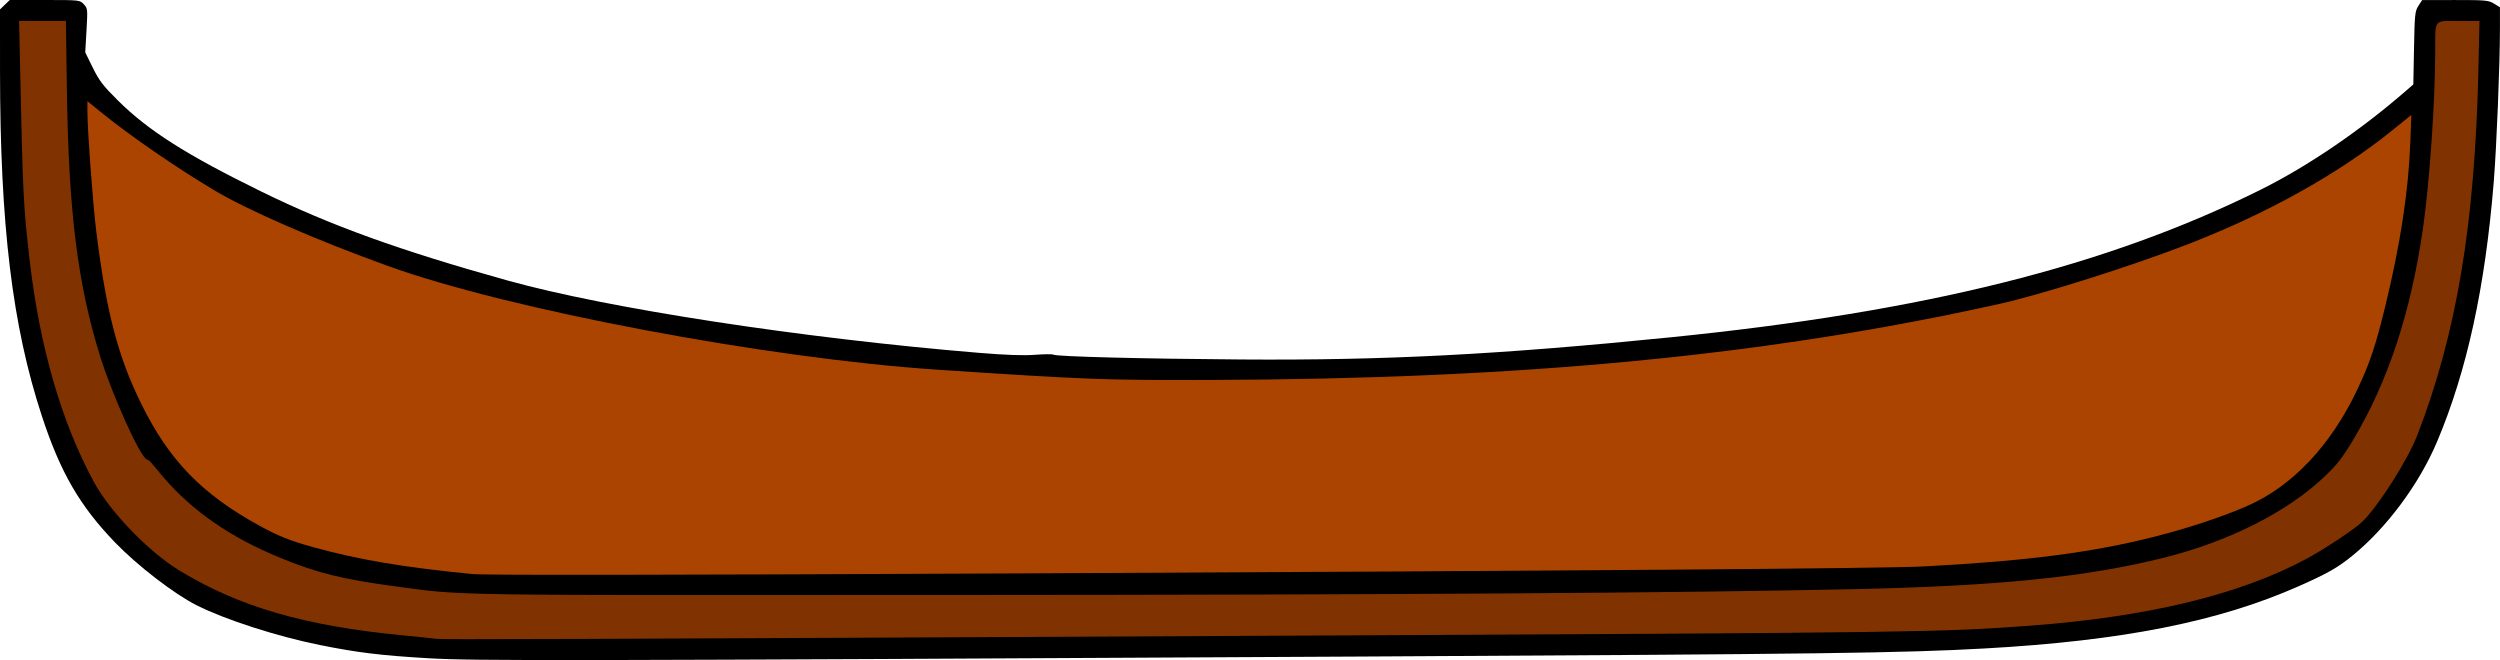
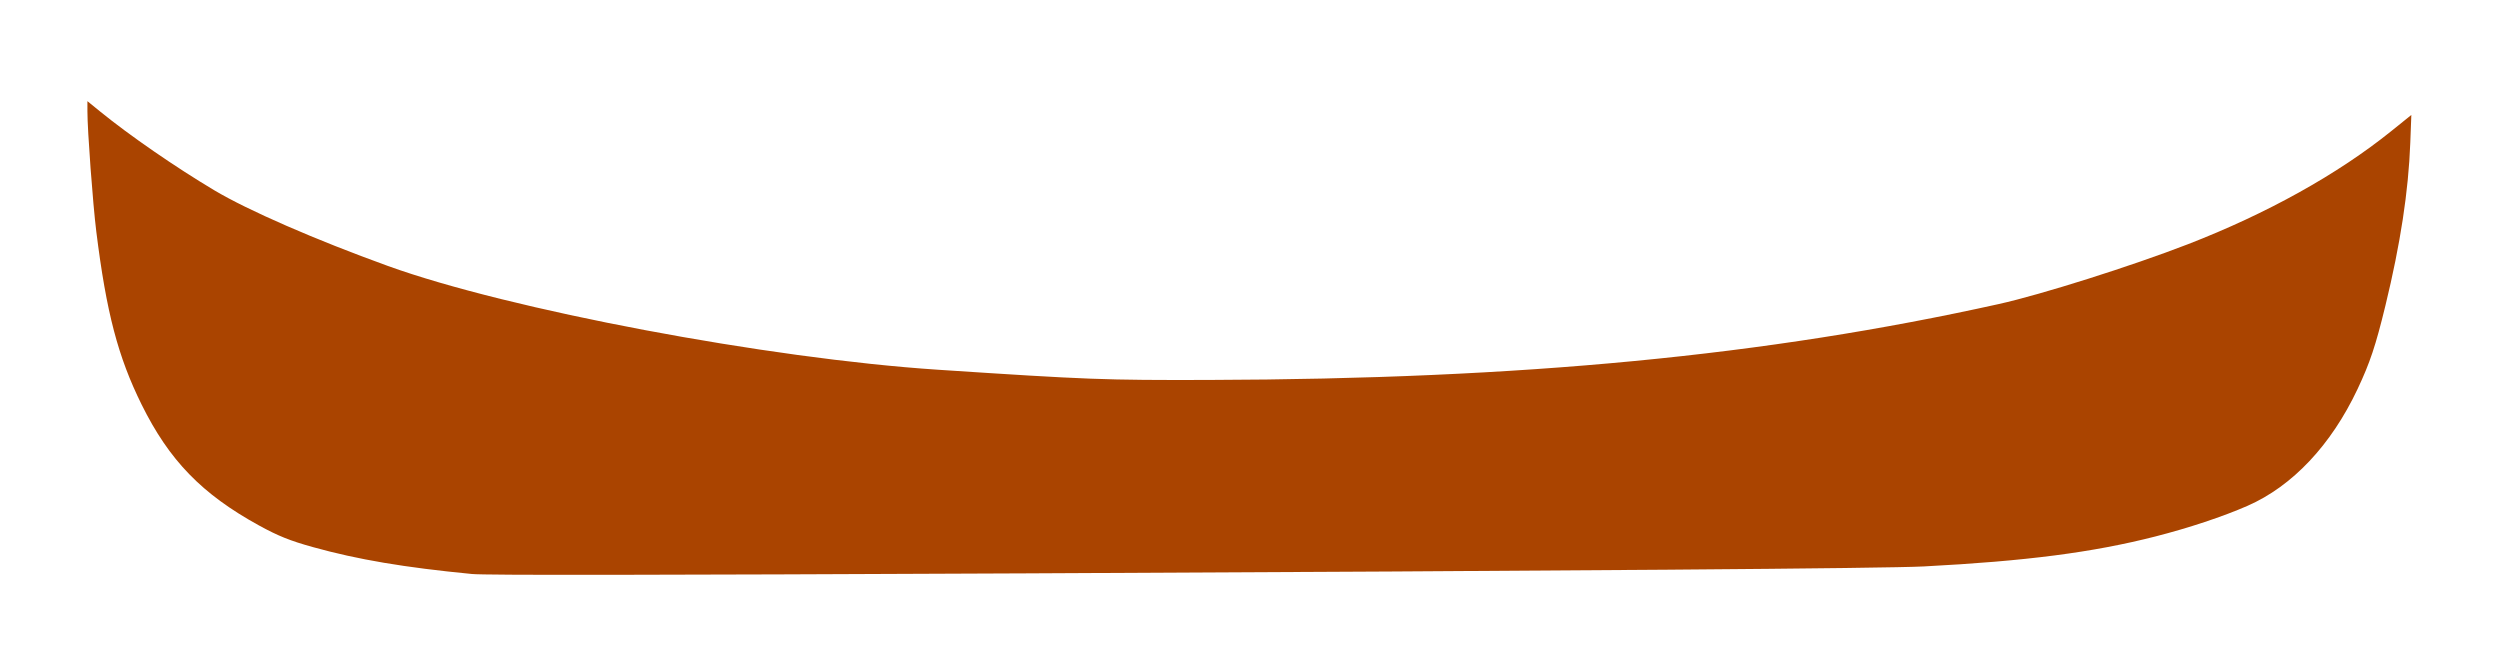
<svg xmlns="http://www.w3.org/2000/svg" version="1.1" viewBox="0 0 1906.7 503.42">
  <g transform="translate(-60 -53.333)" stroke-width="1.333">
-     <path d="m386 555.32c-35.827-2.113-53.629-4.295-82.215-10.081-32.789-6.636-72.052-19.305-93.785-30.261-17.14-8.641-45.139-30.184-62.162-47.829-27.007-27.993-41.768-53.474-55.89-96.479-22.558-68.696-31.883-145.63-31.93-263.42l-0.018-46.751 7.479-7.166h26.695c26.534 0 26.713 0.02 29.734 3.235 2.949 3.139 3.01 3.732 2.074 19.966l-0.965 16.731 5.758 11.7c4.864 9.884 7.843 13.77 19.197 25.034 23.177 22.994 52.192 41.416 109.36 69.436 52.811 25.883 105.49 44.906 188 67.886 76.33 21.259 224.65 44.006 359.33 55.109 20.59 1.698 33.973 2.166 42.667 1.495 6.967-0.538 13.267-0.593 14-0.123 2.294 1.471 67.675 3.154 143.33 3.69 109.46 0.776 196.34-3.709 327.33-16.901 193.9-19.525 332.77-54.249 450.09-112.54 36.026-17.901 76.175-45.244 111.22-75.741l5.301-4.614 0.524-27.774c0.482-25.585 0.748-28.12 3.365-32.164l2.842-4.39 25.176-0.017c23.194-0.015 25.529 0.202 29.667 2.759l4.491 2.775v16.225c0 26.734-2.579 90.539-4.721 116.89-6.541 80.488-20.487 144.38-43.291 198.33-13.678 32.359-38.515 65.752-64.653 86.927-11.323 9.173-18.863 13.447-40.986 23.234-61.181 27.066-134.59 41.592-239.68 47.427-62.559 3.474-122.8 4.261-466.67 6.095-624.47 3.332-684.53 3.441-720.67 1.31z" />
    <path d="m840.67 490.64c422.97-1.947 657-3.754 686.67-5.303 78.021-4.075 128.64-10.626 176.49-22.839 25.606-6.537 51.554-15.163 70.276-23.362 34.281-15.013 63.8-46.334 83.97-89.096 9.476-20.089 13.805-33.059 21.231-63.602 11.473-47.19 17.57-87.114 18.978-124.27l0.802-21.165-15.205 12.249c-40.909 32.956-94.813 62.947-155.2 86.355-42.855 16.61-111.9 38.445-144.31 45.637-177.4 39.365-362.93 57.189-602.36 57.87-79.883 0.227-92.046-0.231-206.67-7.791-129.73-8.556-327.35-45.84-419.48-79.142-55.293-19.985-106.73-42.402-132.39-57.698-29.645-17.671-64.673-41.841-87.126-60.118l-9.667-7.869v7.737c0 14.61 4.125 70.447 6.779 91.767 7.685 61.725 16.536 95.48 34.611 132 21.02 42.469 45.906 68.109 89.276 91.983 14.688 8.085 23.881 11.781 41.387 16.64 34.306 9.522 69.606 15.488 121.28 20.498 10.206 0.989 131.67 0.851 420.67-0.479z" fill="#a40" />
-     <path d="m1065.3 538.04c453.54-2.195 475.18-2.492 542-7.439 90.326-6.688 160.16-23.479 211.31-50.813 14.212-7.593 37.771-23.247 43.354-28.808 12.509-12.458 34.384-46.954 41.63-65.649 29.863-77.053 43.976-161.14 46.601-277.67l0.864-38.333h-16.059c-19.108 0-17.658-1.859-17.688 22.667-0.047 39.002-4.338 100.96-9.417 136-9.209 63.523-26.545 116.16-52.684 159.97-8.682 14.552-12.568 19.582-22.227 28.774-28.292 26.924-72.814 49.466-122.13 61.839-59.12 14.832-125.97 21.661-235.55 24.065-133.93 2.938-343.83 4.311-686.67 4.49-395.71 0.207-374 0.544-427.33-6.616-40.418-5.425-59.397-10.156-88.127-21.966-37.256-15.314-66.353-35.403-88.286-60.951-5.237-6.101-9.837-11.553-10.221-12.115-0.384-0.562-1.623-1.361-2.752-1.776-5.096-1.87-26.737-49.962-35.924-79.834-16.855-54.803-23.638-109.39-24.96-200.88l-0.775-53.667h-35.693l0.713 33c2.176 100.77 2.538 108.13 7.369 149.67 7.704 66.244 24.365 123.67 49.062 169.09 12.36 22.734 41.739 53.12 65.131 67.365 45.508 27.712 95.605 42.246 170.46 49.454 11.733 1.13 23.133 2.321 25.333 2.646 4.354 0.644 76.256 0.376 672.67-2.51z" fill="#803300" />
  </g>
</svg>